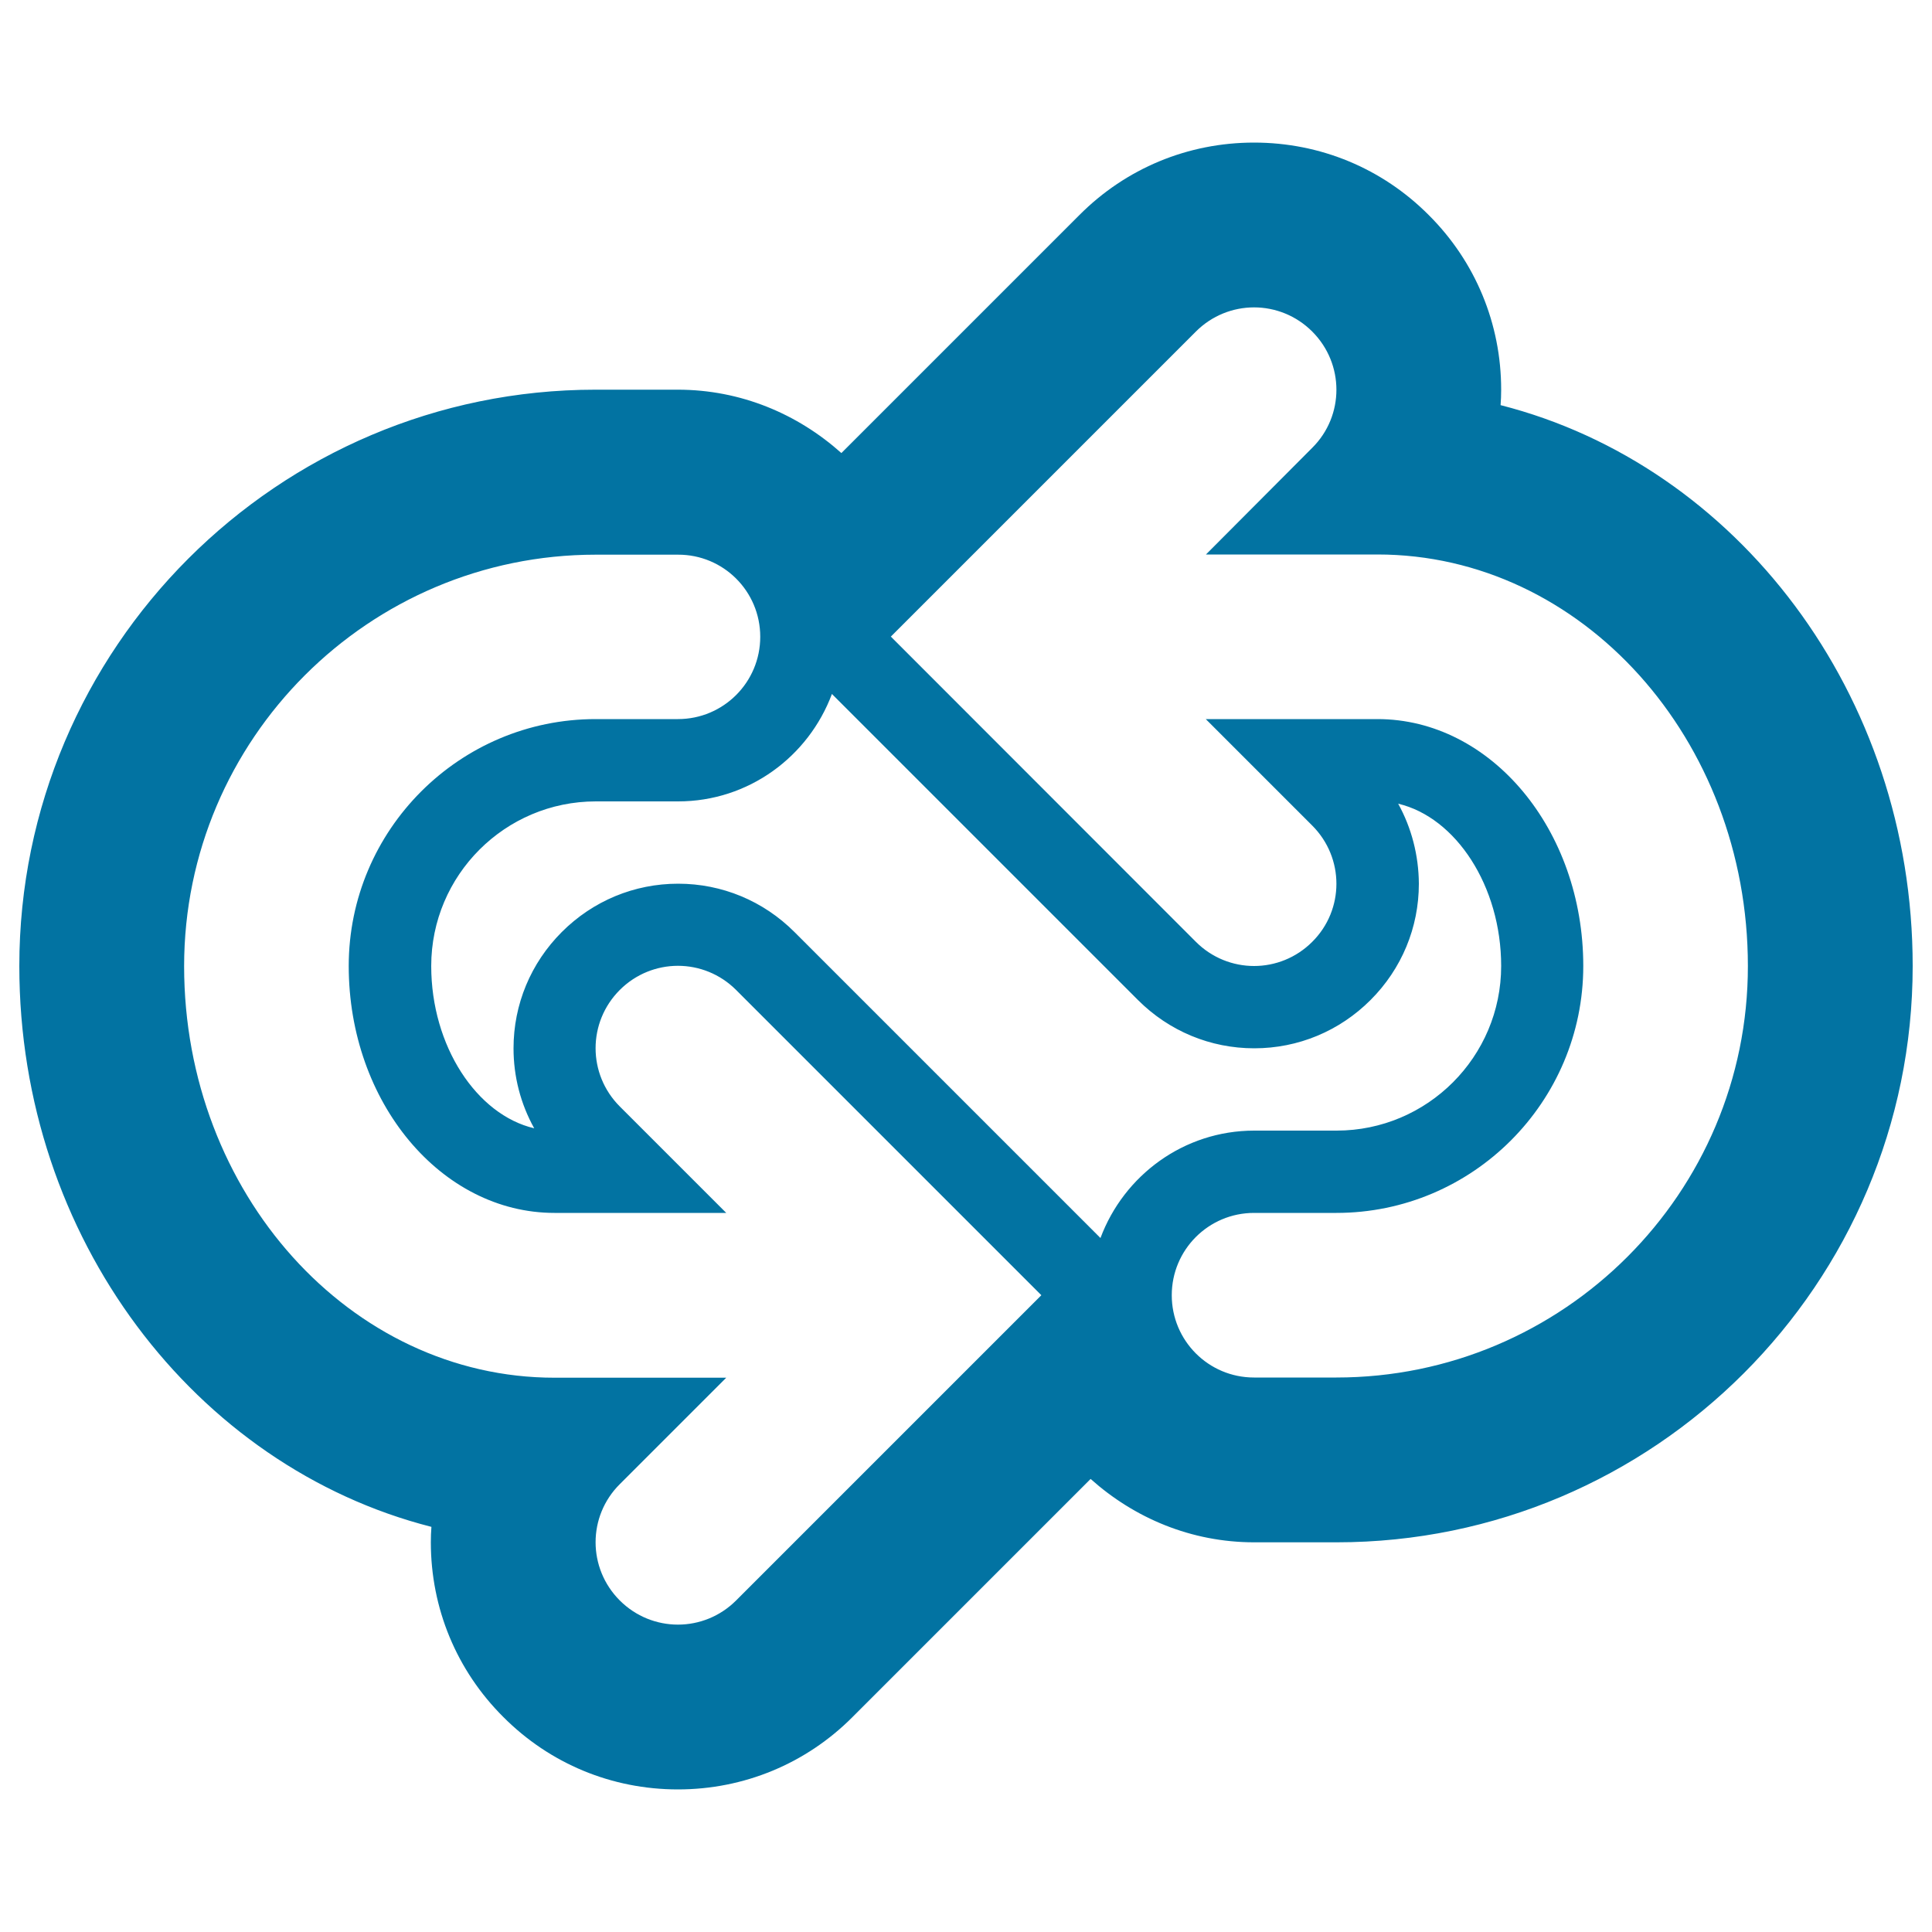
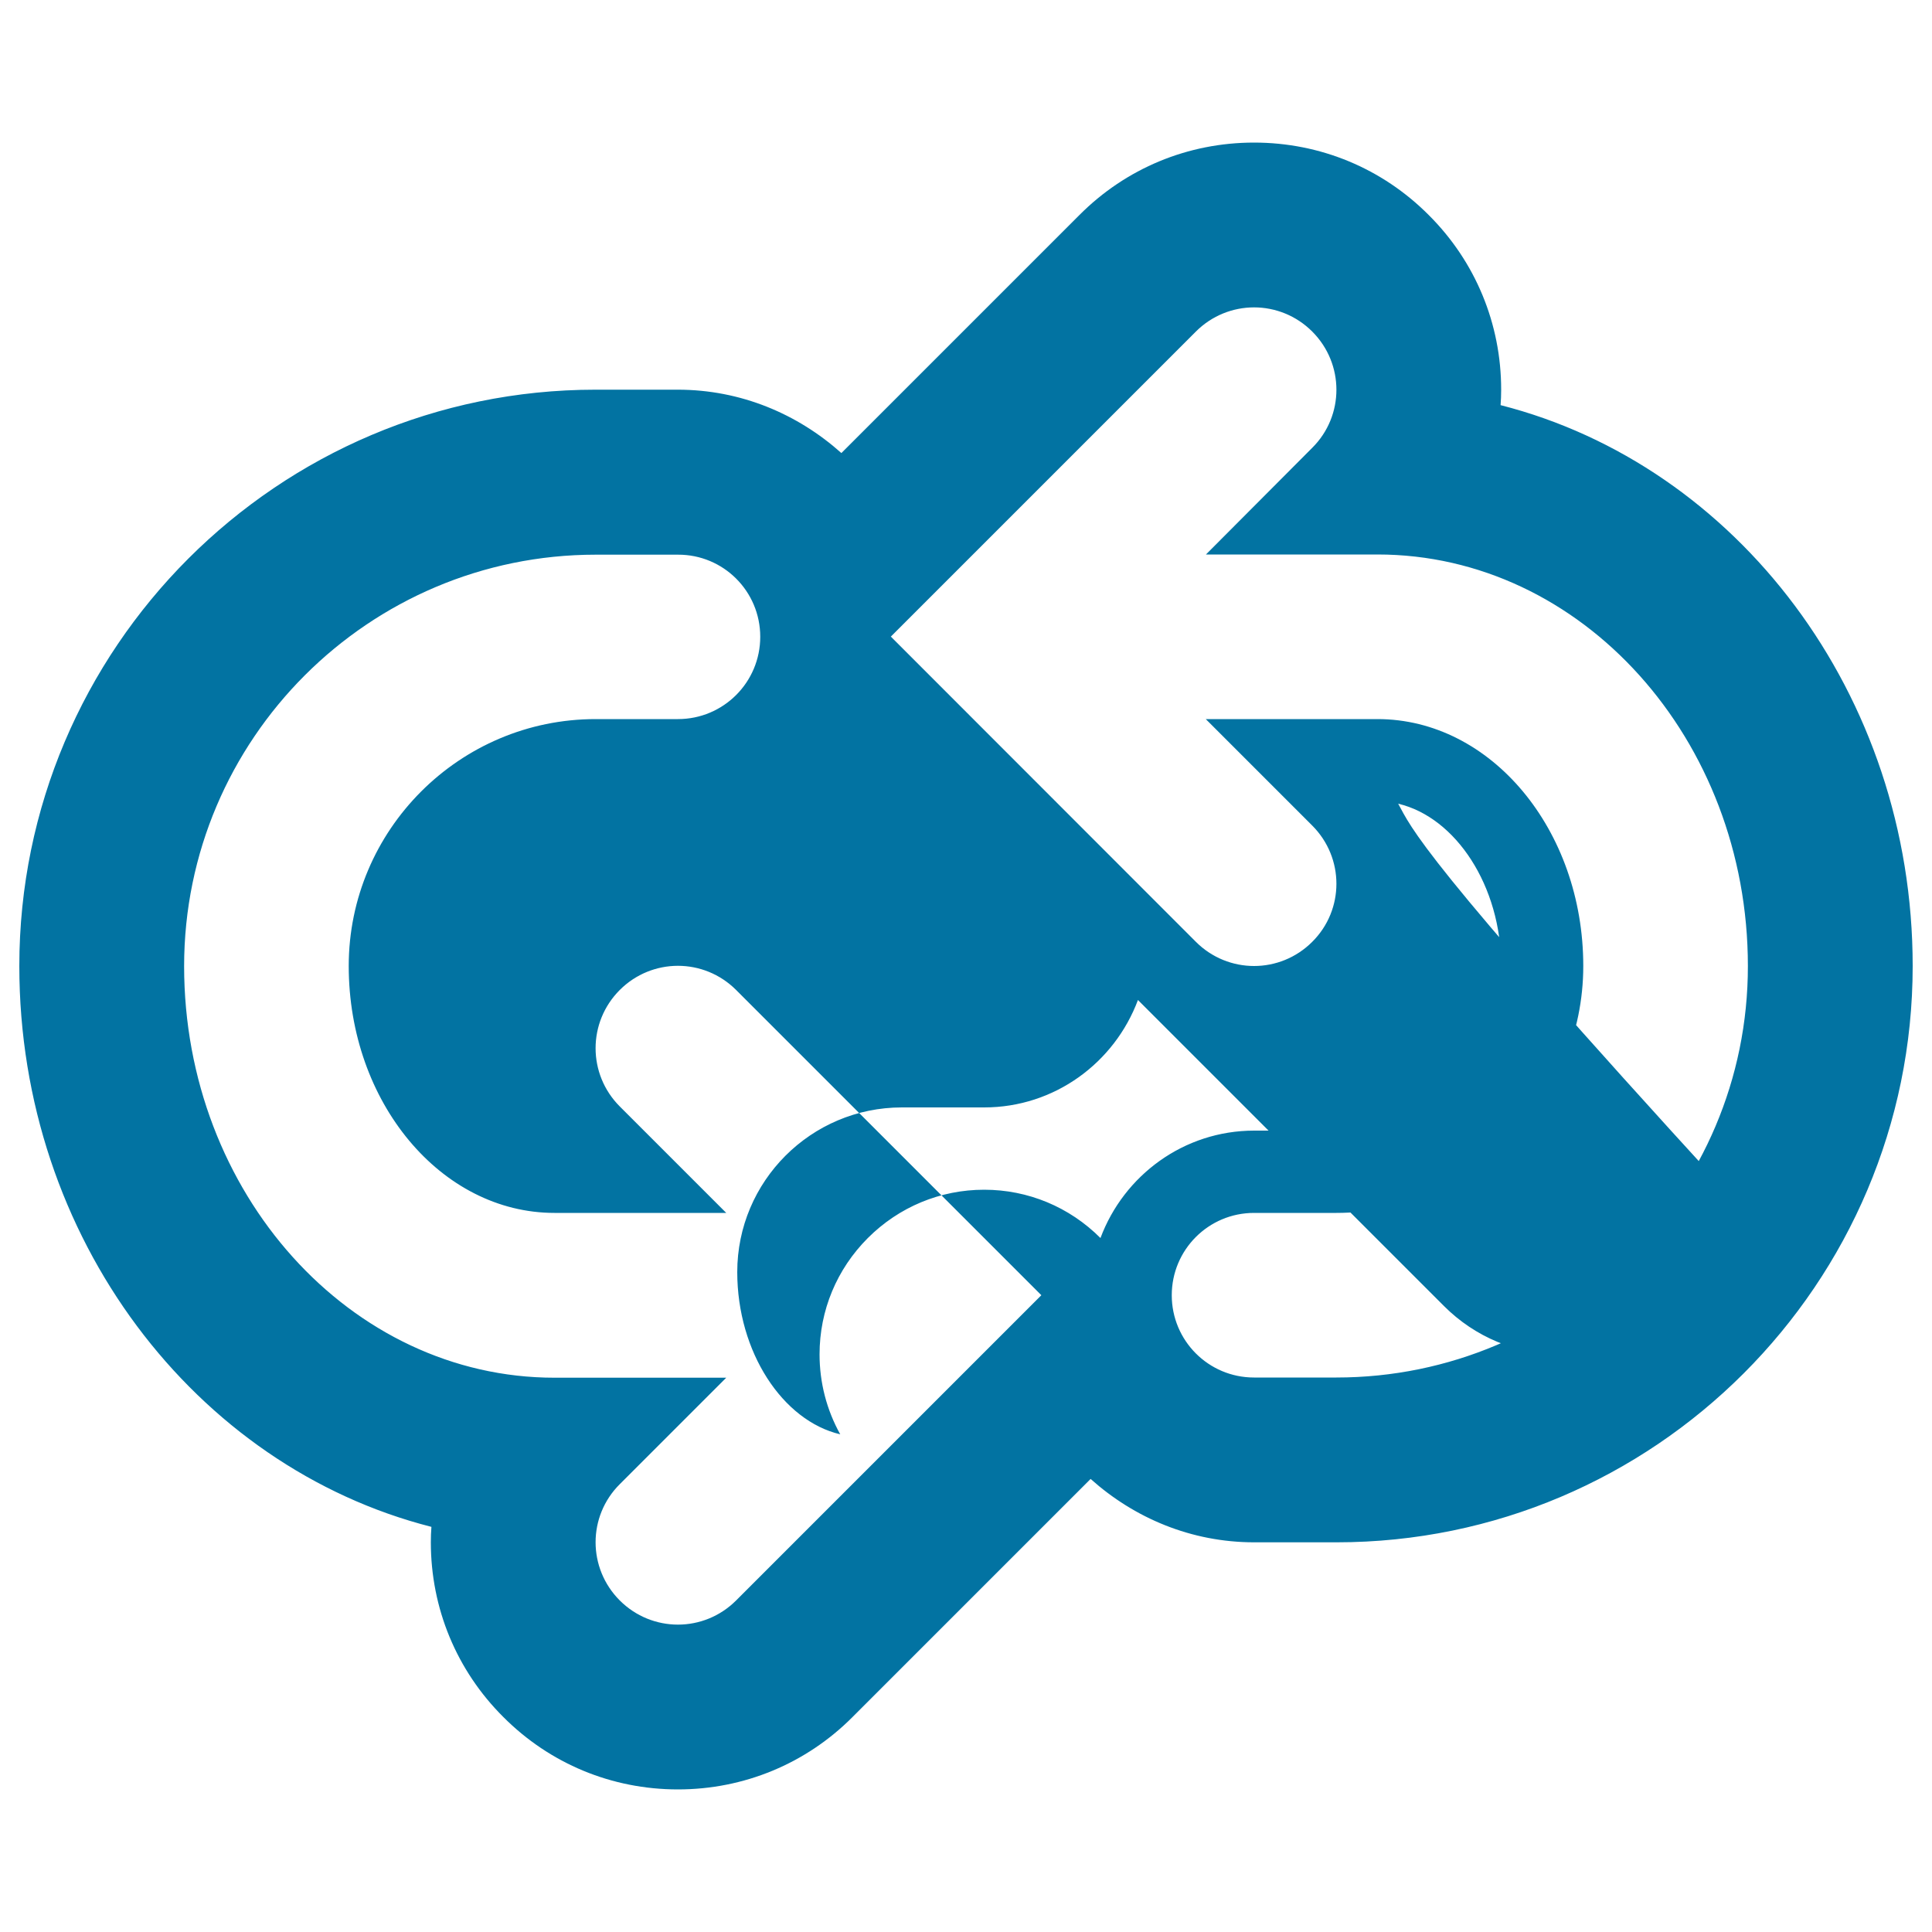
<svg xmlns="http://www.w3.org/2000/svg" viewBox="0 0 1000 1000" style="fill:#0273a2">
  <title>Arrow repeat outline SVG icon</title>
  <g>
-     <path d="M776.7,209.7c0.2-2.6,0.3-5.3,0.3-8c0-34.1-13.3-66.3-37.5-90.4c-24.1-24.2-56.2-37.5-90.4-37.5s-66.3,13.3-90.4,37.5L435.5,234.5c-22.6-20.2-52-32.8-84.7-32.8h-42.6C143.8,201.7,10,335.5,10,500c0,140.9,91.2,259.2,213.3,290.3c-0.2,2.6-0.3,5.3-0.3,8c0,34.1,13.3,66.3,37.5,90.4c24.1,24.2,56.2,37.5,90.4,37.5c34.1,0,66.3-13.3,90.4-37.5l123.2-123.2c22.6,20.2,52,32.8,84.7,32.8h42.6C856.2,798.3,990,664.5,990,500C990,359.1,898.8,240.8,776.7,209.7z M691.7,713h-42.6c-23.6,0-42.6-19.1-42.6-42.6c0-23.5,19-42.6,42.6-42.6h42.6c70.5,0,127.8-57.4,127.8-127.8c0-70.5-47.8-127.8-106.5-127.8h-88.9l55.1,55.1c16.7,16.7,16.7,43.6,0,60.2c-8.3,8.3-19.2,12.5-30.1,12.5s-21.8-4.2-30.1-12.5l-157.9-158L619,171.6c8.3-8.3,19.2-12.5,30.1-12.5s21.8,4.2,30.1,12.5c16.7,16.7,16.7,43.6,0,60.2L624.2,287H713c105.7,0,191.7,95.6,191.7,213C904.8,617.5,809.2,713,691.7,713L691.7,713z M723.7,416c29.8,7,53.3,42.6,53.3,84c0,47-38.2,85.2-85.2,85.2h-42.6c-36.5,0-67.5,23.2-79.6,55.6c-0.5-0.5-158.4-158.4-158.4-158.4c-16.1-16.1-37.5-25-60.2-25s-44.1,8.9-60.2,25s-25,37.5-25,60.2c0,14.7,3.7,28.8,10.7,41.4c-29.8-7-53.3-42.6-53.3-84c0-47,38.2-85.2,85.2-85.2h42.6c36.5,0,67.5-23.2,79.6-55.6c0.5,0.5,158.4,158.4,158.4,158.4c16.1,16.1,37.5,25,60.2,25s44.1-8.9,60.2-25c16.1-16.1,25-37.5,25-60.2C734.3,442.7,730.6,428.5,723.7,416L723.7,416z M393.5,329.6c0,23.5-19,42.6-42.6,42.6h-42.6c-70.5,0-127.8,57.4-127.8,127.8c0,70.5,47.8,127.8,106.5,127.8h88.9l-55.1-55.1c-16.7-16.7-16.7-43.6,0-60.3c8.3-8.3,19.2-12.5,30.1-12.5s21.8,4.2,30.1,12.5l158,158l-158,158c-8.3,8.3-19.2,12.5-30.1,12.5s-21.8-4.2-30.1-12.5c-16.7-16.7-16.7-43.6,0-60.2l55.1-55.1H287c-105.7,0-191.7-95.6-191.7-213c0-117.5,95.6-213,213-213h42.6C374.4,287,393.5,306,393.5,329.6z" />
+     <path d="M776.7,209.7c0.2-2.6,0.3-5.3,0.3-8c0-34.1-13.3-66.3-37.5-90.4c-24.1-24.2-56.2-37.5-90.4-37.5s-66.3,13.3-90.4,37.5L435.5,234.5c-22.6-20.2-52-32.8-84.7-32.8h-42.6C143.8,201.7,10,335.5,10,500c0,140.9,91.2,259.2,213.3,290.3c-0.2,2.6-0.3,5.3-0.3,8c0,34.1,13.3,66.3,37.5,90.4c24.1,24.2,56.2,37.5,90.4,37.5c34.1,0,66.3-13.3,90.4-37.5l123.2-123.2c22.6,20.2,52,32.8,84.7,32.8h42.6C856.2,798.3,990,664.5,990,500C990,359.1,898.8,240.8,776.7,209.7z M691.7,713h-42.6c-23.6,0-42.6-19.1-42.6-42.6c0-23.5,19-42.6,42.6-42.6h42.6c70.5,0,127.8-57.4,127.8-127.8c0-70.5-47.8-127.8-106.5-127.8h-88.9l55.1,55.1c16.7,16.7,16.7,43.6,0,60.2c-8.3,8.3-19.2,12.5-30.1,12.5s-21.8-4.2-30.1-12.5l-157.9-158L619,171.6c8.3-8.3,19.2-12.5,30.1-12.5s21.8,4.2,30.1,12.5c16.7,16.7,16.7,43.6,0,60.2L624.2,287H713c105.7,0,191.7,95.6,191.7,213C904.8,617.5,809.2,713,691.7,713L691.7,713z M723.7,416c29.8,7,53.3,42.6,53.3,84c0,47-38.2,85.2-85.2,85.2h-42.6c-36.5,0-67.5,23.2-79.6,55.6c-16.1-16.1-37.5-25-60.2-25s-44.1,8.9-60.2,25s-25,37.5-25,60.2c0,14.7,3.7,28.8,10.7,41.4c-29.8-7-53.3-42.6-53.3-84c0-47,38.2-85.2,85.2-85.2h42.6c36.5,0,67.5-23.2,79.6-55.6c0.5,0.5,158.4,158.4,158.4,158.4c16.1,16.1,37.5,25,60.2,25s44.1-8.9,60.2-25c16.1-16.1,25-37.5,25-60.2C734.3,442.7,730.6,428.5,723.7,416L723.7,416z M393.5,329.6c0,23.5-19,42.6-42.6,42.6h-42.6c-70.5,0-127.8,57.4-127.8,127.8c0,70.5,47.8,127.8,106.5,127.8h88.9l-55.1-55.1c-16.7-16.7-16.7-43.6,0-60.3c8.3-8.3,19.2-12.5,30.1-12.5s21.8,4.2,30.1,12.5l158,158l-158,158c-8.3,8.3-19.2,12.5-30.1,12.5s-21.8-4.2-30.1-12.5c-16.7-16.7-16.7-43.6,0-60.2l55.1-55.1H287c-105.7,0-191.7-95.6-191.7-213c0-117.5,95.6-213,213-213h42.6C374.4,287,393.5,306,393.5,329.6z" />
  </g>
</svg>